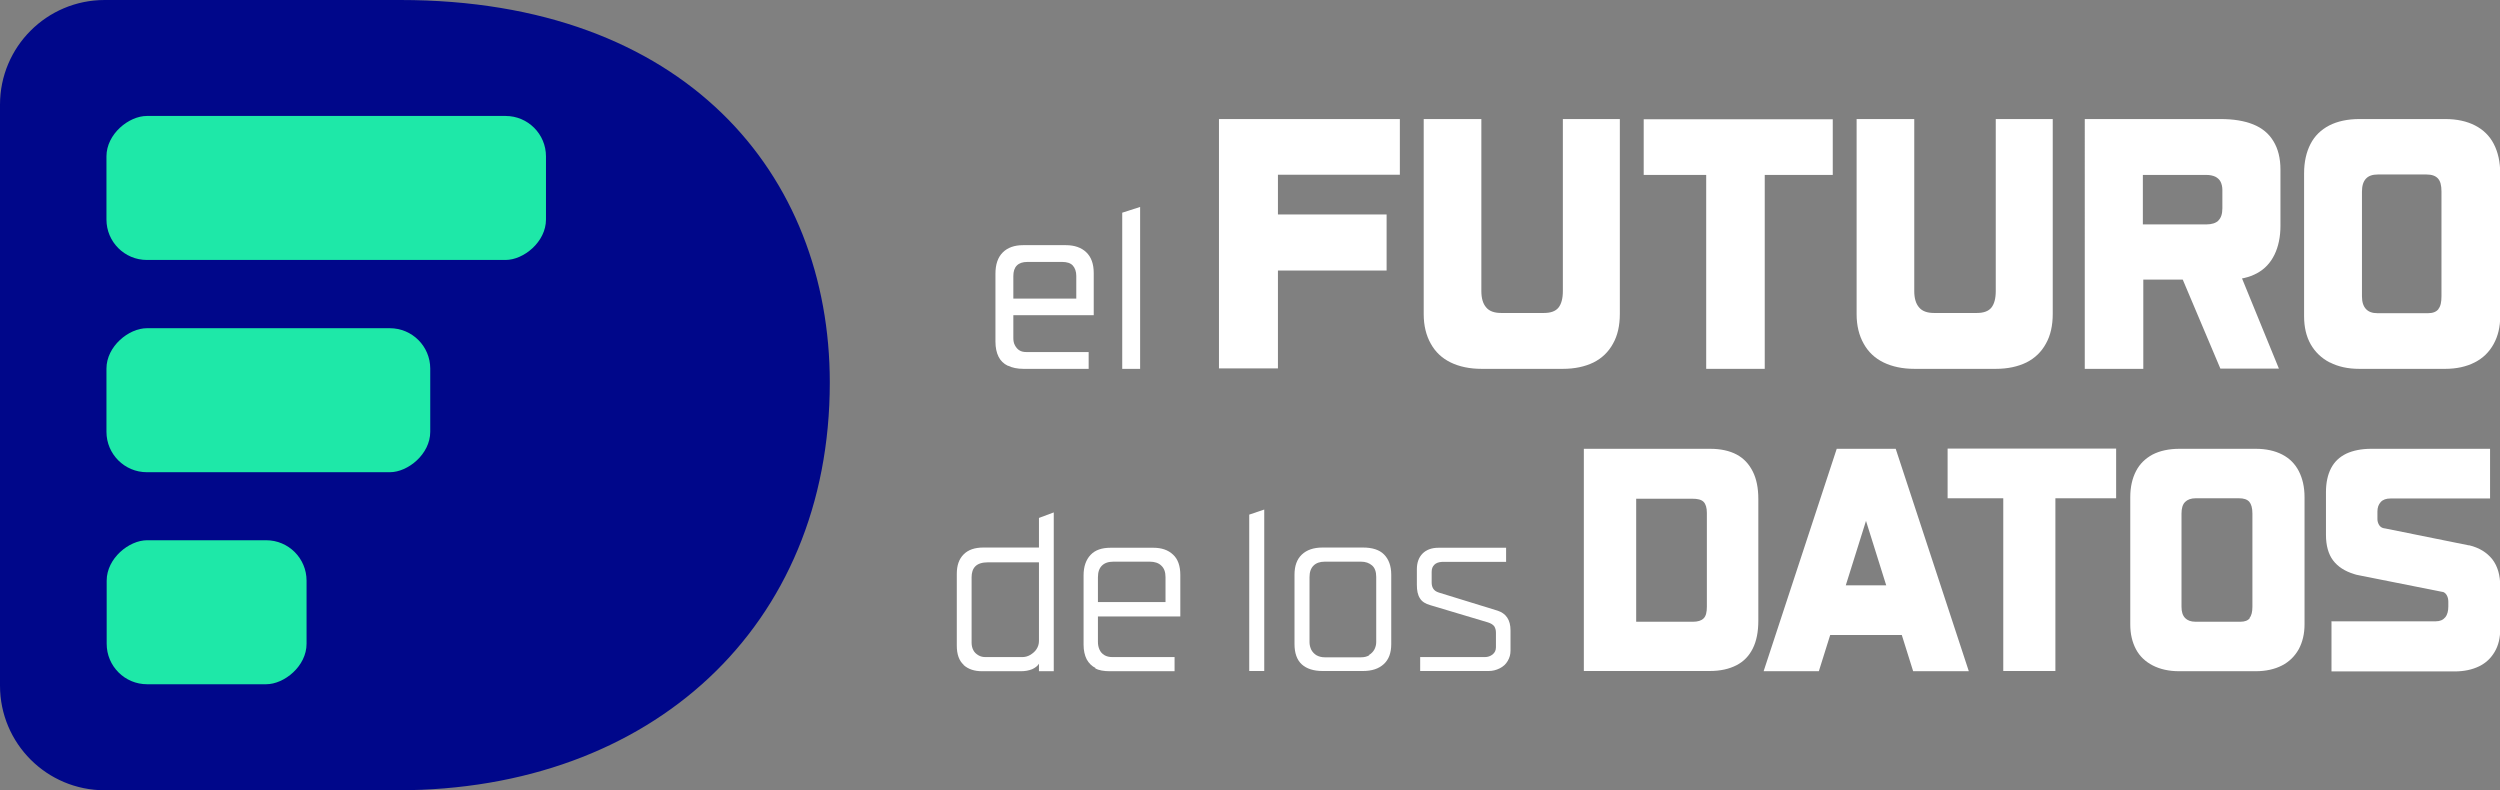
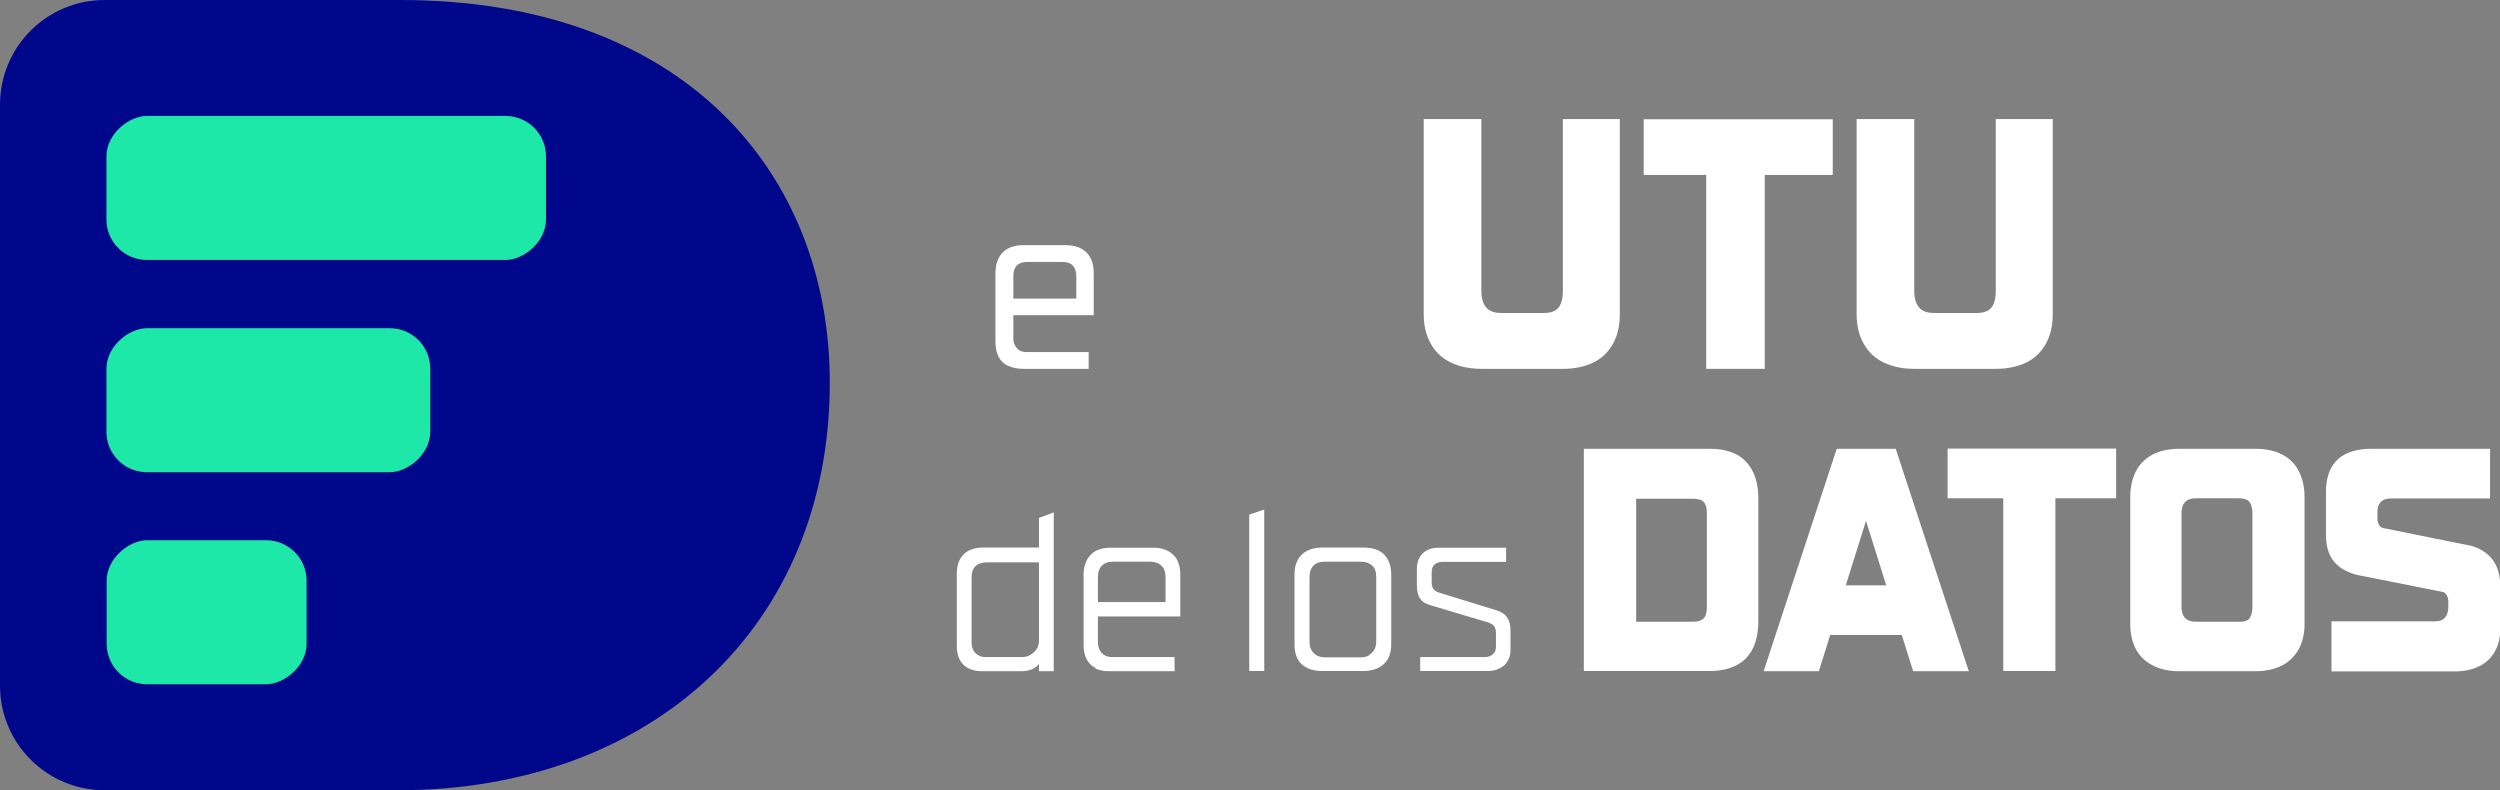
<svg xmlns="http://www.w3.org/2000/svg" id="Capa_2" viewBox="0 0 113.19 35.78">
  <rect x="0" y="0" width="113.19" height="35.78" fill="#808080" stroke="none" />
  <defs>
    <style>.cls-1{fill:#fff;}.cls-2{fill:#00078a;}.cls-3{fill:#1ee8a8;}</style>
  </defs>
  <g id="Capa_1-2">
    <path class="cls-2" d="m0,4.74C0,2.12,2.12,0,4.74,0h13.38c12.91,0,19.45,7.9,19.45,17.32,0,11.05-8.08,18.46-19.56,18.46H4.74c-2.62,0-4.74-2.12-4.74-4.74V4.74Z" />
    <rect class="cls-3" x="11.52" y="-1.44" width="6.52" height="19.9" rx="1.83" ry="1.83" transform="translate(6.26 23.29) rotate(-90)" />
    <rect class="cls-3" x="8.89" y="10.79" width="6.52" height="14.66" rx="1.83" ry="1.83" transform="translate(-5.97 30.27) rotate(-90)" />
    <rect class="cls-3" x="6.09" y="23.2" width="6.52" height="9.05" rx="1.83" ry="1.83" transform="translate(-18.37 37.07) rotate(-90)" />
    <path class="cls-1" d="m45.63,16.56c-.19-.09-.33-.23-.42-.41s-.14-.41-.14-.68v-3.08c0-.42.11-.74.33-.96.22-.22.53-.33.92-.33h1.94c.39,0,.7.11.92.32.23.22.34.53.34.95v1.9h-4.04v-.75h3.25v-1.03c0-.2-.06-.36-.16-.47s-.27-.16-.47-.16h-1.59c-.2,0-.36.05-.47.16-.11.11-.16.27-.16.48v2.81c0,.12.02.23.07.32.05.1.12.18.2.23.09.06.2.08.33.08h2.81v.76h-2.96c-.27,0-.5-.05-.69-.14Z" />
-     <path class="cls-1" d="m50.81,9.63l.81-.26v7.33h-.81v-7.07Z" />
-     <path class="cls-1" d="m55.2,5.39h8.18v2.52h-5.52v1.8h4.92v2.54h-4.92v4.43h-2.67V5.39Z" />
    <path class="cls-1" d="m65.68,16.41c-.39-.19-.69-.47-.9-.85-.21-.37-.32-.82-.32-1.33V5.39h2.61v7.79c0,.32.07.57.22.74.14.17.37.25.67.25h1.95c.3,0,.52-.08.65-.24.13-.16.2-.41.2-.75v-7.79h2.58v8.82c0,.53-.1.98-.31,1.35-.2.37-.5.66-.88.85-.39.19-.85.29-1.39.29h-3.68c-.54,0-1.01-.1-1.4-.29Z" />
    <path class="cls-1" d="m77.25,7.92h-2.83v-2.52h8.56v2.52h-3.08v8.78h-2.65V7.92Z" />
    <path class="cls-1" d="m85.28,16.41c-.39-.19-.69-.47-.9-.85-.21-.37-.32-.82-.32-1.33V5.39h2.61v7.79c0,.32.07.57.22.74.14.17.37.25.67.25h1.95c.3,0,.52-.08.65-.24.13-.16.2-.41.2-.75v-7.79h2.58v8.82c0,.53-.1.98-.31,1.35-.2.37-.5.66-.88.85-.39.19-.85.29-1.39.29h-3.68c-.54,0-1.01-.1-1.4-.29Z" />
-     <path class="cls-1" d="m94.37,5.39h6.17c.58,0,1.07.08,1.47.24.4.16.71.41.92.76.21.34.32.77.32,1.29v2.54c0,.5-.09.94-.27,1.31s-.44.65-.79.84c-.35.19-.77.29-1.26.29h-3.89v4.04h-2.65V5.39Zm6.07,4.59c.12-.11.18-.3.18-.55v-.83c0-.14-.03-.27-.08-.37-.05-.1-.14-.18-.24-.23-.11-.05-.24-.08-.4-.08h-2.88v2.24h2.88c.24,0,.42-.06.54-.17Zm-2.18,1.34l2.65-.18,2.27,5.55h-2.65l-2.27-5.37Z" />
-     <path class="cls-1" d="m105.48,16.41c-.37-.19-.66-.47-.86-.82s-.3-.78-.3-1.27v-6.47c0-.52.1-.96.29-1.33.19-.37.48-.65.85-.84.37-.19.83-.29,1.37-.29h3.88c.53,0,.98.1,1.35.29.37.19.66.47.85.84.19.37.29.81.29,1.33v6.47c0,.48-.1.9-.3,1.26-.2.36-.48.64-.86.83-.37.19-.82.29-1.33.29h-3.89c-.52,0-.96-.1-1.33-.29Zm4.92-2.42c.1-.12.14-.31.14-.58v-4.74c0-.28-.05-.47-.16-.59-.11-.12-.28-.18-.52-.18h-2.2c-.24,0-.42.06-.54.19-.12.13-.18.32-.18.59v4.74c0,.25.06.44.18.57.12.13.29.19.52.19h2.29c.22,0,.37-.06.47-.18Z" />
    <path class="cls-1" d="m43.63,30.1c-.21-.19-.31-.48-.31-.87v-3.25c0-.38.1-.67.31-.88s.5-.31.9-.31h2.51v-1.34l.67-.25v7.19h-.67v-.34c-.06.1-.16.18-.31.25-.15.06-.32.09-.5.09h-1.77c-.34,0-.62-.09-.83-.28Zm3.02-.45c.11-.07.21-.15.28-.26.07-.11.11-.23.11-.37v-3.56h-2.31c-.26,0-.45.06-.57.18s-.17.29-.17.5v2.96c0,.13.03.25.08.34.05.1.13.17.23.23.1.06.21.08.32.08h1.67c.12,0,.24-.03.36-.1Z" />
    <path class="cls-1" d="m49.61,30.25c-.18-.09-.31-.22-.41-.4-.09-.18-.14-.4-.14-.66v-3.14c0-.4.11-.71.32-.93.21-.22.51-.32.9-.32h1.94c.37,0,.67.1.89.31.22.2.33.51.33.92v1.88h-3.98v-.65h3.31v-1.13c0-.23-.06-.4-.19-.52-.12-.12-.3-.18-.52-.18h-1.65c-.23,0-.4.06-.52.18s-.18.29-.18.53v2.92c0,.12.02.24.07.35.05.11.12.19.22.25.1.06.22.09.37.09h2.81v.64h-2.93c-.27,0-.5-.04-.67-.13Z" />
    <path class="cls-1" d="m56.56,23.3l.68-.23v7.31h-.68v-7.08Z" />
    <path class="cls-1" d="m58.94,30.08c-.22-.2-.33-.51-.33-.92v-3.14c0-.4.11-.7.33-.91.22-.21.53-.32.94-.32h1.83c.42,0,.74.1.95.31s.33.51.33.92v3.14c0,.4-.11.7-.34.91-.23.21-.54.31-.94.31h-1.83c-.4,0-.72-.1-.94-.3Zm3.05-.43c.1-.06.18-.14.24-.25.05-.1.08-.21.08-.33v-2.95c0-.23-.06-.41-.19-.52-.13-.11-.29-.17-.5-.17h-1.64c-.22,0-.39.06-.51.18s-.18.29-.18.52v2.95c0,.12.03.23.08.34.06.11.14.19.24.25.11.06.23.09.37.09h1.64c.15,0,.27-.03.37-.09Z" />
    <path class="cls-1" d="m64.29,29.75h2.94c.13,0,.25-.04.35-.12.1-.08.15-.19.15-.32v-.67c0-.12-.03-.21-.08-.29-.06-.07-.15-.13-.28-.17l-2.61-.78c-.22-.06-.38-.16-.47-.31-.1-.15-.14-.35-.14-.61v-.71c0-.3.09-.54.26-.71.17-.17.41-.26.72-.26h3.06v.64h-2.91c-.15.01-.26.05-.34.13-.08.08-.12.18-.12.32v.48c0,.11.02.2.07.28.05.08.13.14.26.18l2.66.82c.18.06.33.16.43.31s.15.34.15.58v.92c0,.17-.04.32-.13.47-.08.14-.2.25-.36.33s-.32.12-.5.12h-3.1v-.64Z" />
    <path class="cls-1" d="m71.71,20.32h5.72c.48,0,.88.09,1.2.26s.56.43.73.77c.17.34.25.75.25,1.24v5.51c0,.5-.08.92-.25,1.26-.17.34-.41.59-.74.76s-.73.26-1.21.26h-5.7v-10.07Zm5.43,7.67c.1-.1.14-.28.14-.52v-4.25c0-.23-.05-.4-.15-.5-.1-.1-.27-.14-.51-.14h-2.54v5.57h2.57c.22,0,.38-.05.48-.15Z" />
    <path class="cls-1" d="m83.15,20.32h2.68l3.31,10.07h-2.52l-2.23-7.11h.19l-2.23,7.11h-2.5l3.31-10.07Zm-1.19,6.18h5.06l.75,2.25h-6.66l.85-2.25Z" />
    <path class="cls-1" d="m90.7,22.56h-2.52v-2.25h7.63v2.25h-2.75v7.82h-2.36v-7.82Z" />
    <path class="cls-1" d="m97.47,30.13c-.33-.17-.59-.41-.76-.73s-.26-.69-.26-1.13v-5.76c0-.46.09-.85.26-1.18.17-.33.42-.57.75-.75.33-.17.74-.26,1.22-.26h3.45c.47,0,.87.09,1.2.26.33.17.58.42.75.75.17.33.26.72.26,1.18v5.76c0,.43-.09.8-.26,1.12-.18.32-.43.57-.76.74-.33.17-.73.26-1.19.26h-3.47c-.46,0-.86-.09-1.19-.26Zm4.38-2.15c.09-.11.13-.28.13-.51v-4.22c0-.25-.05-.42-.14-.53-.1-.11-.25-.16-.47-.16h-1.96c-.21,0-.37.06-.48.17-.11.11-.16.29-.16.52v4.22c0,.23.05.39.16.51.11.11.26.17.47.17h2.04c.19,0,.33-.05.42-.16Z" />
    <path class="cls-1" d="m105.55,28.13h4.74c.18,0,.32-.06.42-.18.1-.12.14-.29.14-.49v-.22c0-.1-.02-.19-.06-.27-.04-.08-.1-.14-.18-.17h-.02l-3.77-.75c-.11-.02-.19-.04-.24-.06-.42-.13-.73-.33-.95-.62-.21-.28-.32-.67-.32-1.15v-1.94c0-.43.08-.79.23-1.08.15-.29.38-.51.69-.66.3-.14.68-.22,1.13-.22h5.38v2.25h-4.51c-.19,0-.34.05-.44.16-.1.11-.15.25-.15.43v.34c0,.09.02.17.07.26.05.09.13.14.23.16h.02l3.81.77h.03c.45.11.79.32,1.04.63.24.31.36.72.36,1.22v1.94c0,.4-.08.74-.25,1.03-.17.29-.4.51-.71.66-.31.15-.68.23-1.11.23h-5.57v-2.25Z" />
  </g>
</svg>